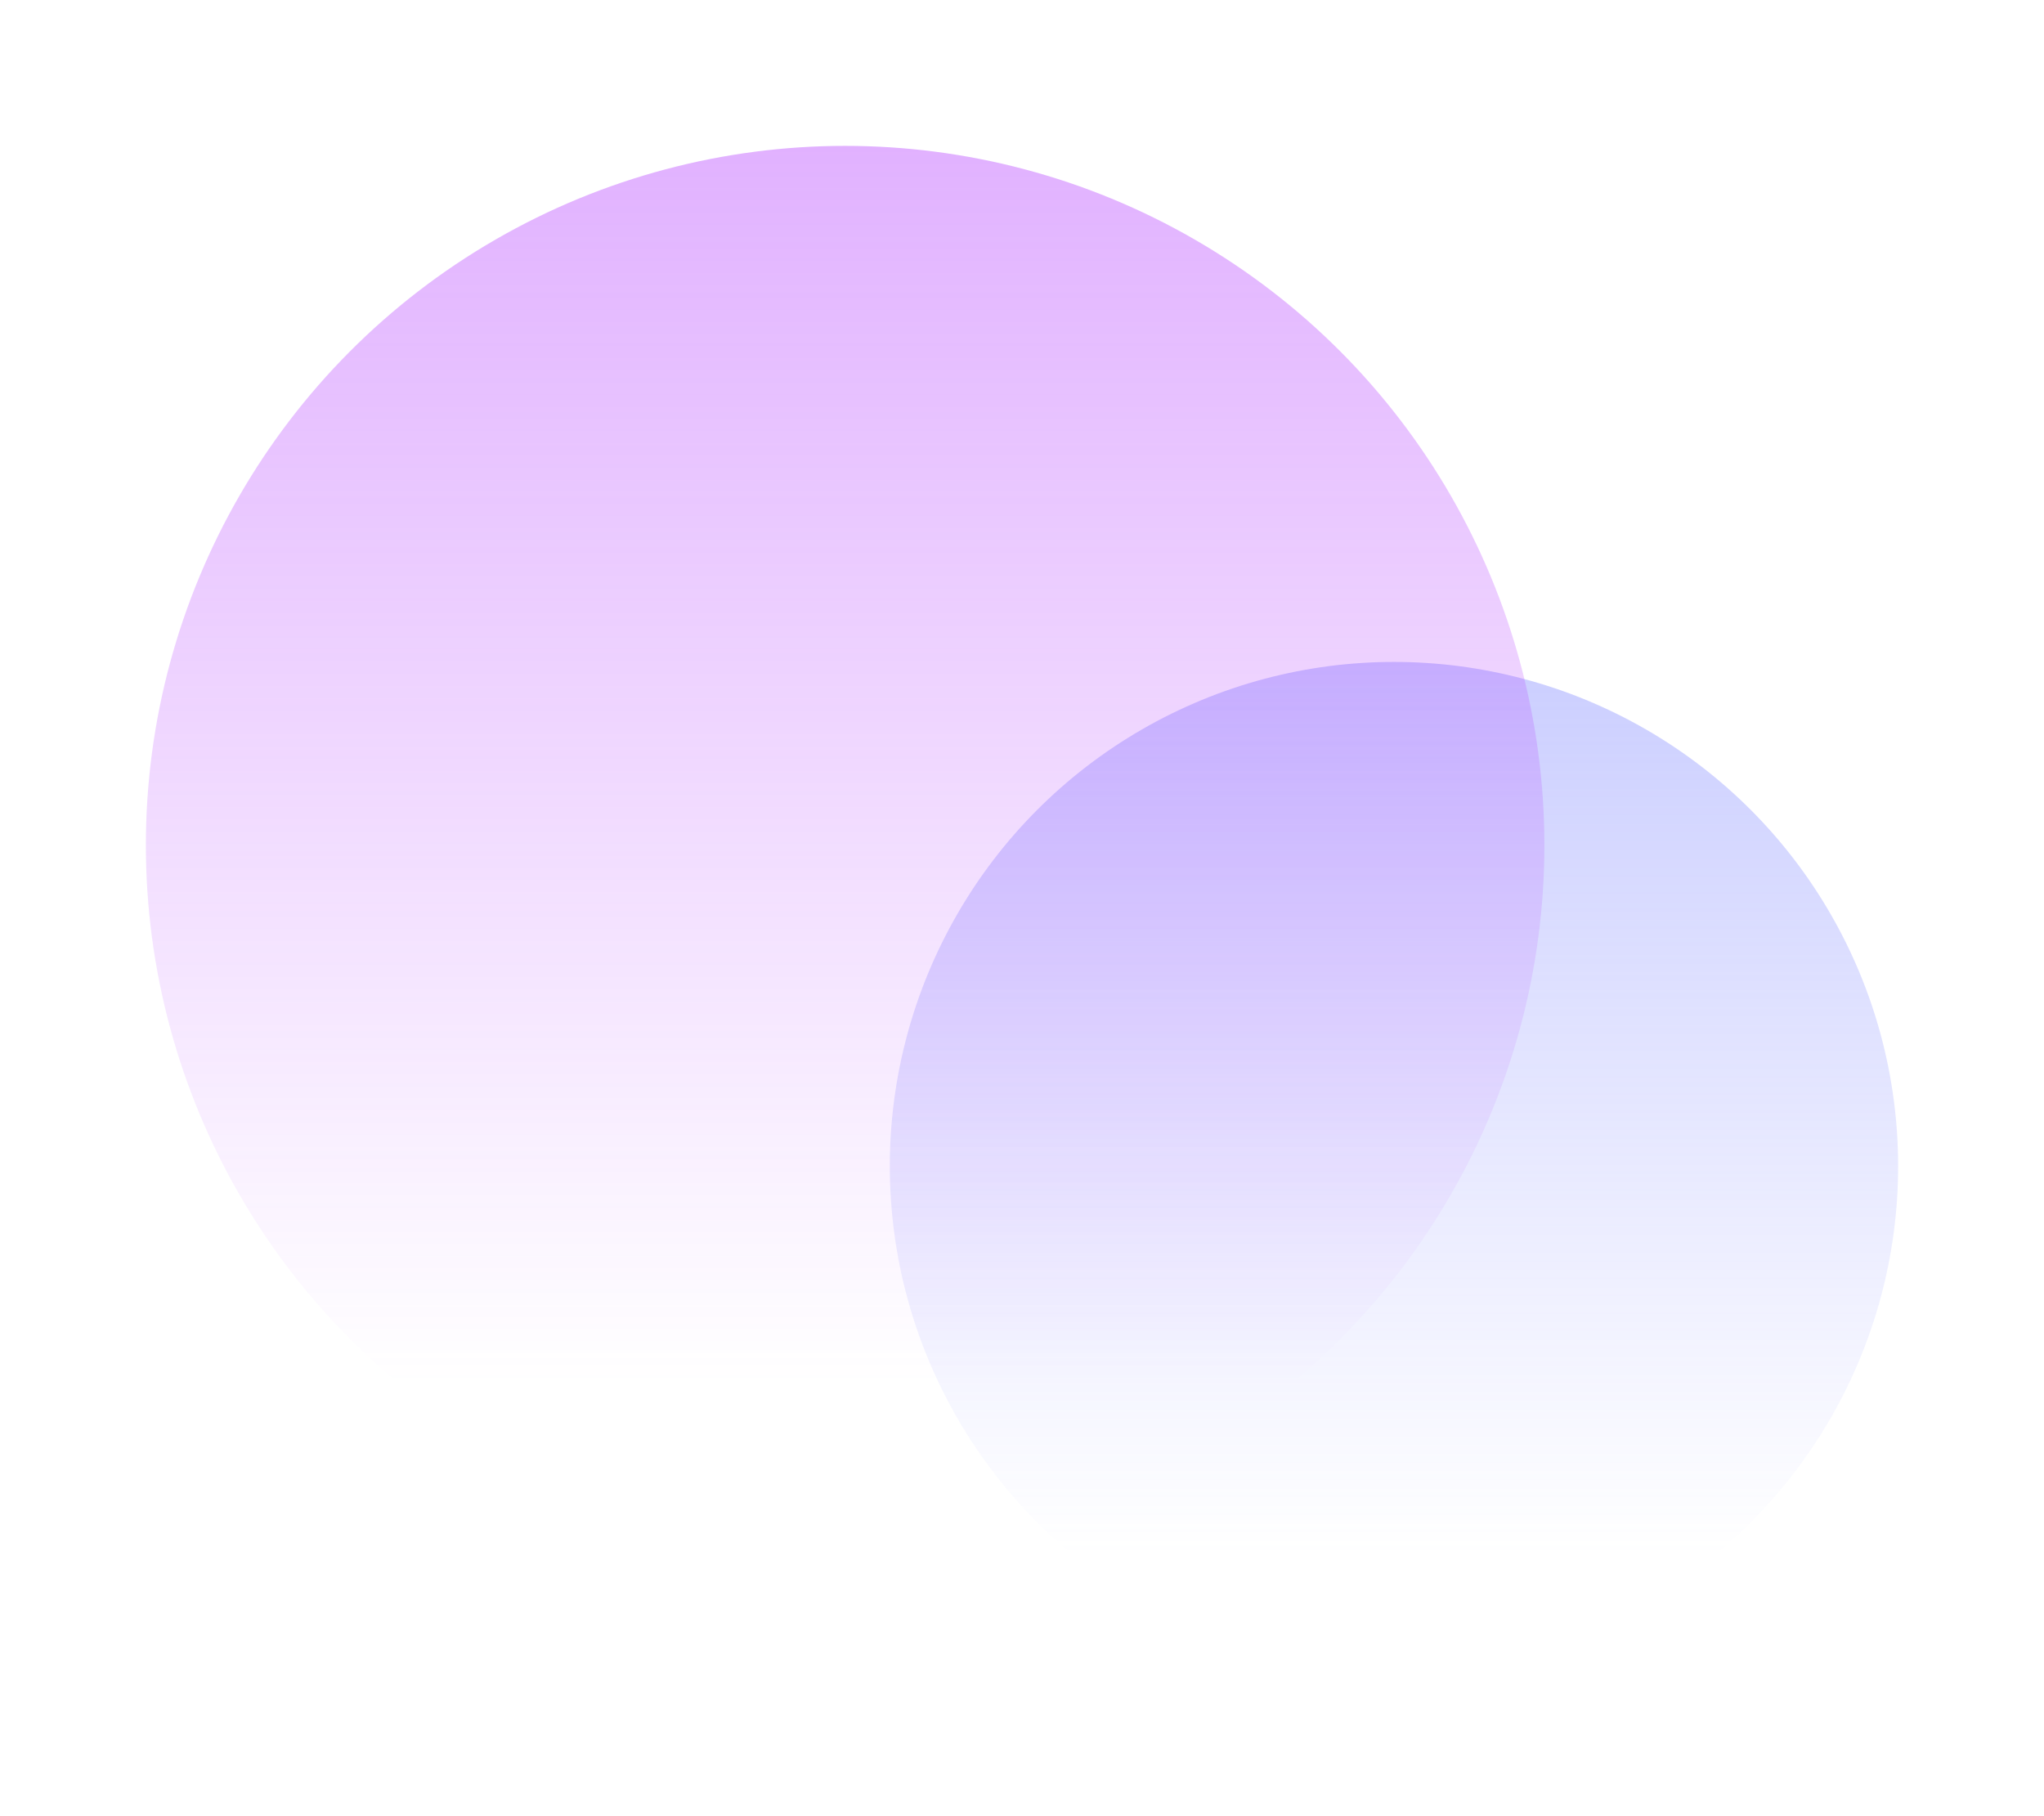
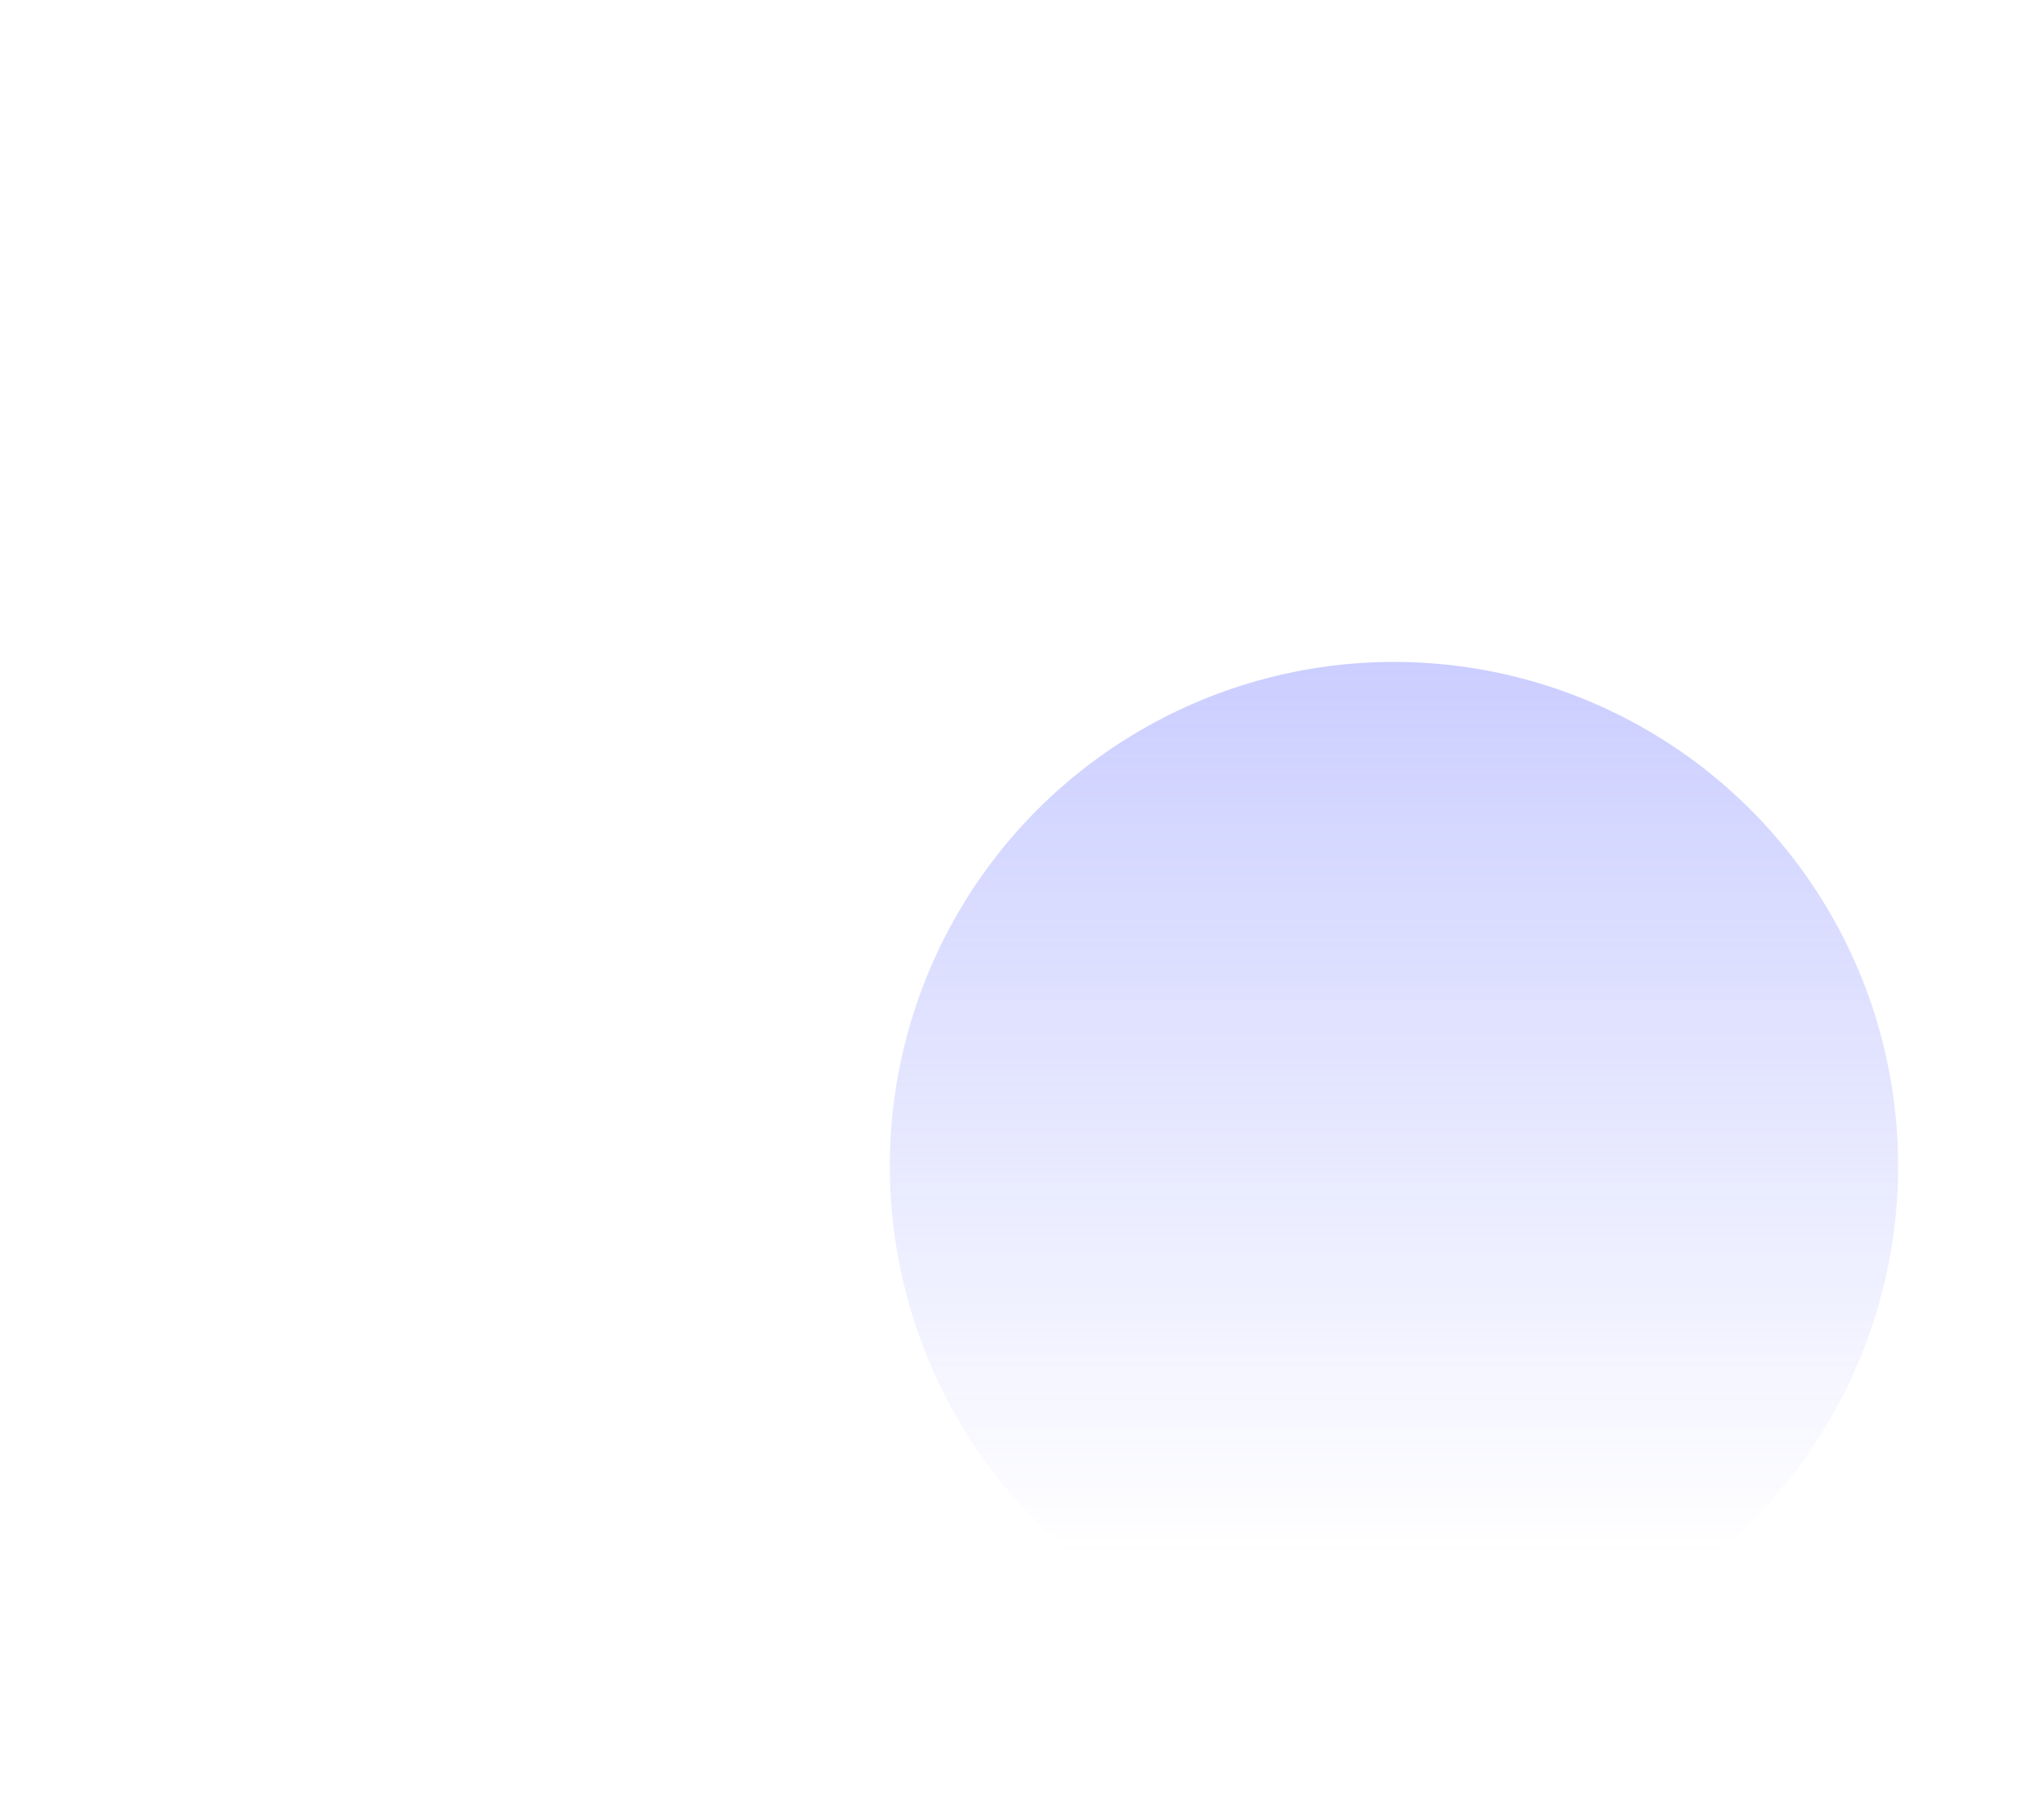
<svg xmlns="http://www.w3.org/2000/svg" width="1121" height="996" viewBox="0 0 1121 996" fill="none">
  <g filter="url(#filter0_f_343_343)">
    <circle cx="276.5" cy="276.5" r="276.5" transform="matrix(-1 0 0 1 1041 363)" fill="url(#paint0_linear_343_343)" fill-opacity="0.4" />
  </g>
  <g filter="url(#filter1_f_343_343)">
-     <circle cx="383.5" cy="383.5" r="383.5" transform="matrix(-1 0 0 1 847 80)" fill="url(#paint1_linear_343_343)" fill-opacity="0.4" />
-   </g>
+     </g>
  <defs>
    <filter id="filter0_f_343_343" x="408" y="283" width="713" height="713" filterUnits="userSpaceOnUse" color-interpolation-filters="sRGB">
      <feFlood flood-opacity="0" result="BackgroundImageFix" />
      <feBlend mode="normal" in="SourceGraphic" in2="BackgroundImageFix" result="shape" />
      <feGaussianBlur stdDeviation="40" result="effect1_foregroundBlur_343_343" />
    </filter>
    <filter id="filter1_f_343_343" x="0" y="0" width="927" height="927" filterUnits="userSpaceOnUse" color-interpolation-filters="sRGB">
      <feFlood flood-opacity="0" result="BackgroundImageFix" />
      <feBlend mode="normal" in="SourceGraphic" in2="BackgroundImageFix" result="shape" />
      <feGaussianBlur stdDeviation="40" result="effect1_foregroundBlur_343_343" />
    </filter>
    <linearGradient id="paint0_linear_343_343" x1="276.5" y1="0" x2="276.5" y2="553" gradientUnits="userSpaceOnUse">
      <stop stop-color="#7D85FF" />
      <stop offset="0.885" stop-color="#7D85FF" stop-opacity="0" />
    </linearGradient>
    <linearGradient id="paint1_linear_343_343" x1="383.5" y1="0" x2="383.5" y2="767" gradientUnits="userSpaceOnUse">
      <stop stop-color="#B43DFF" />
      <stop offset="0.885" stop-color="#B43DFF" stop-opacity="0" />
    </linearGradient>
  </defs>
</svg>